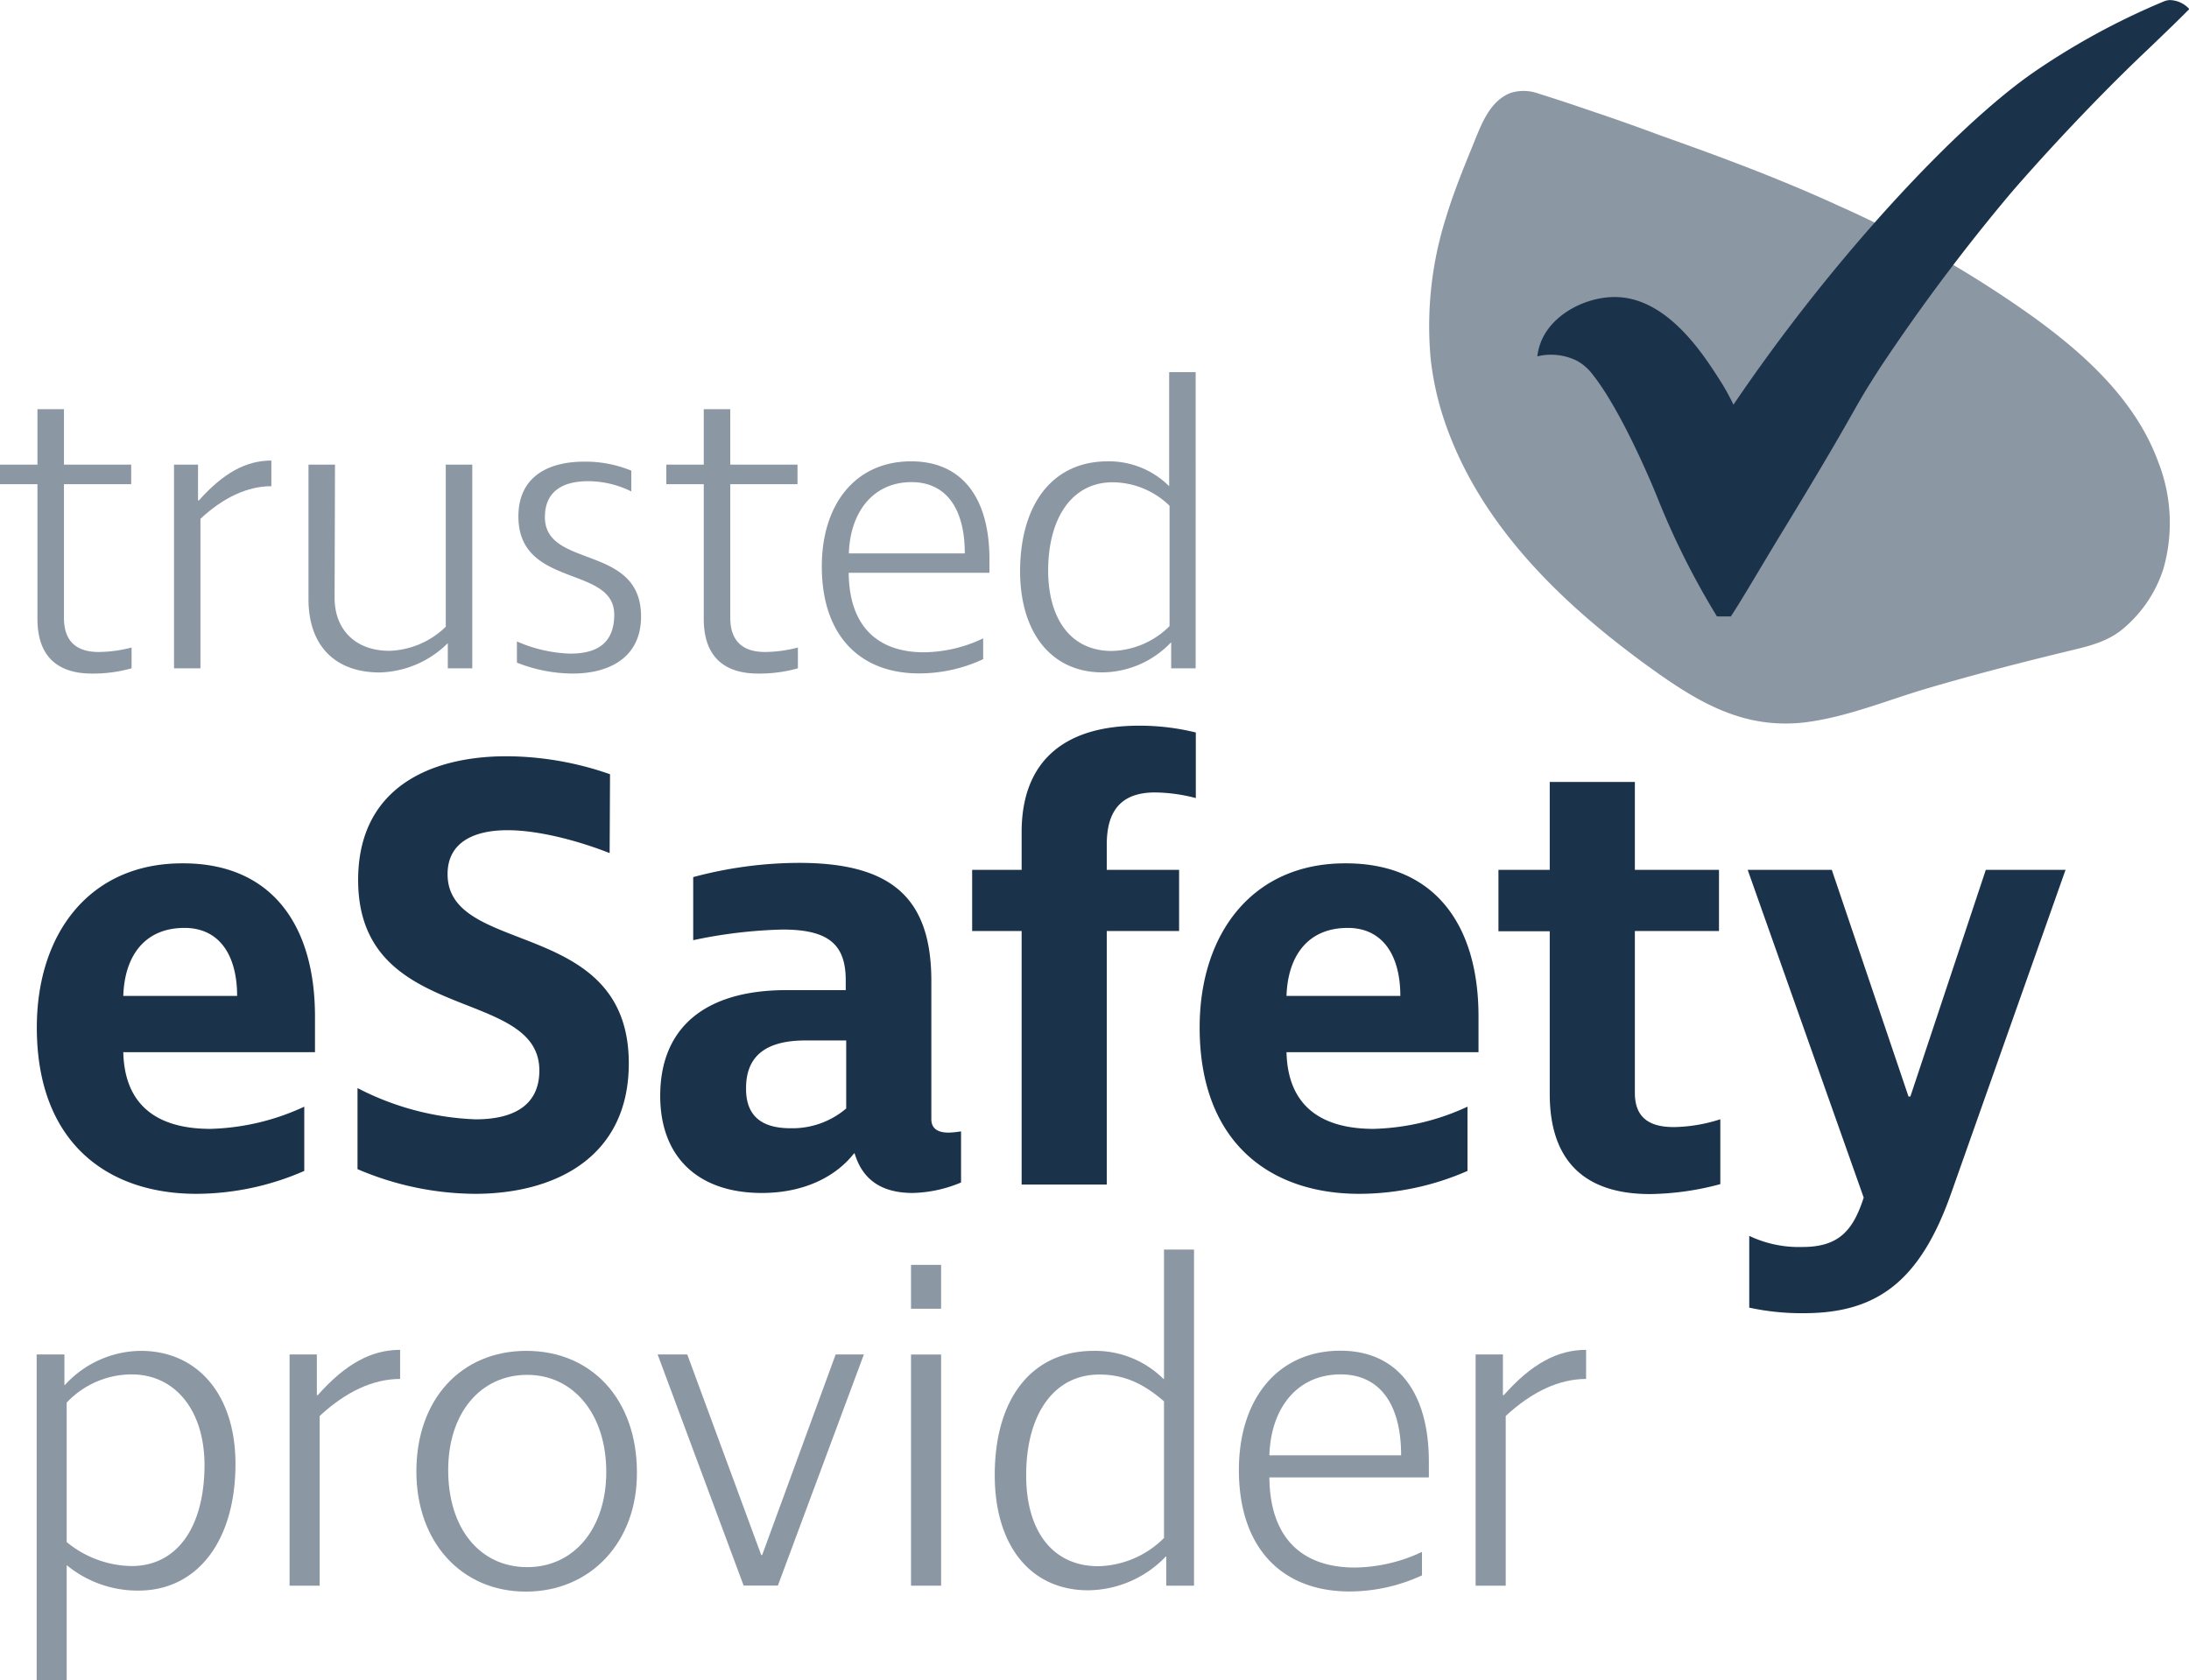
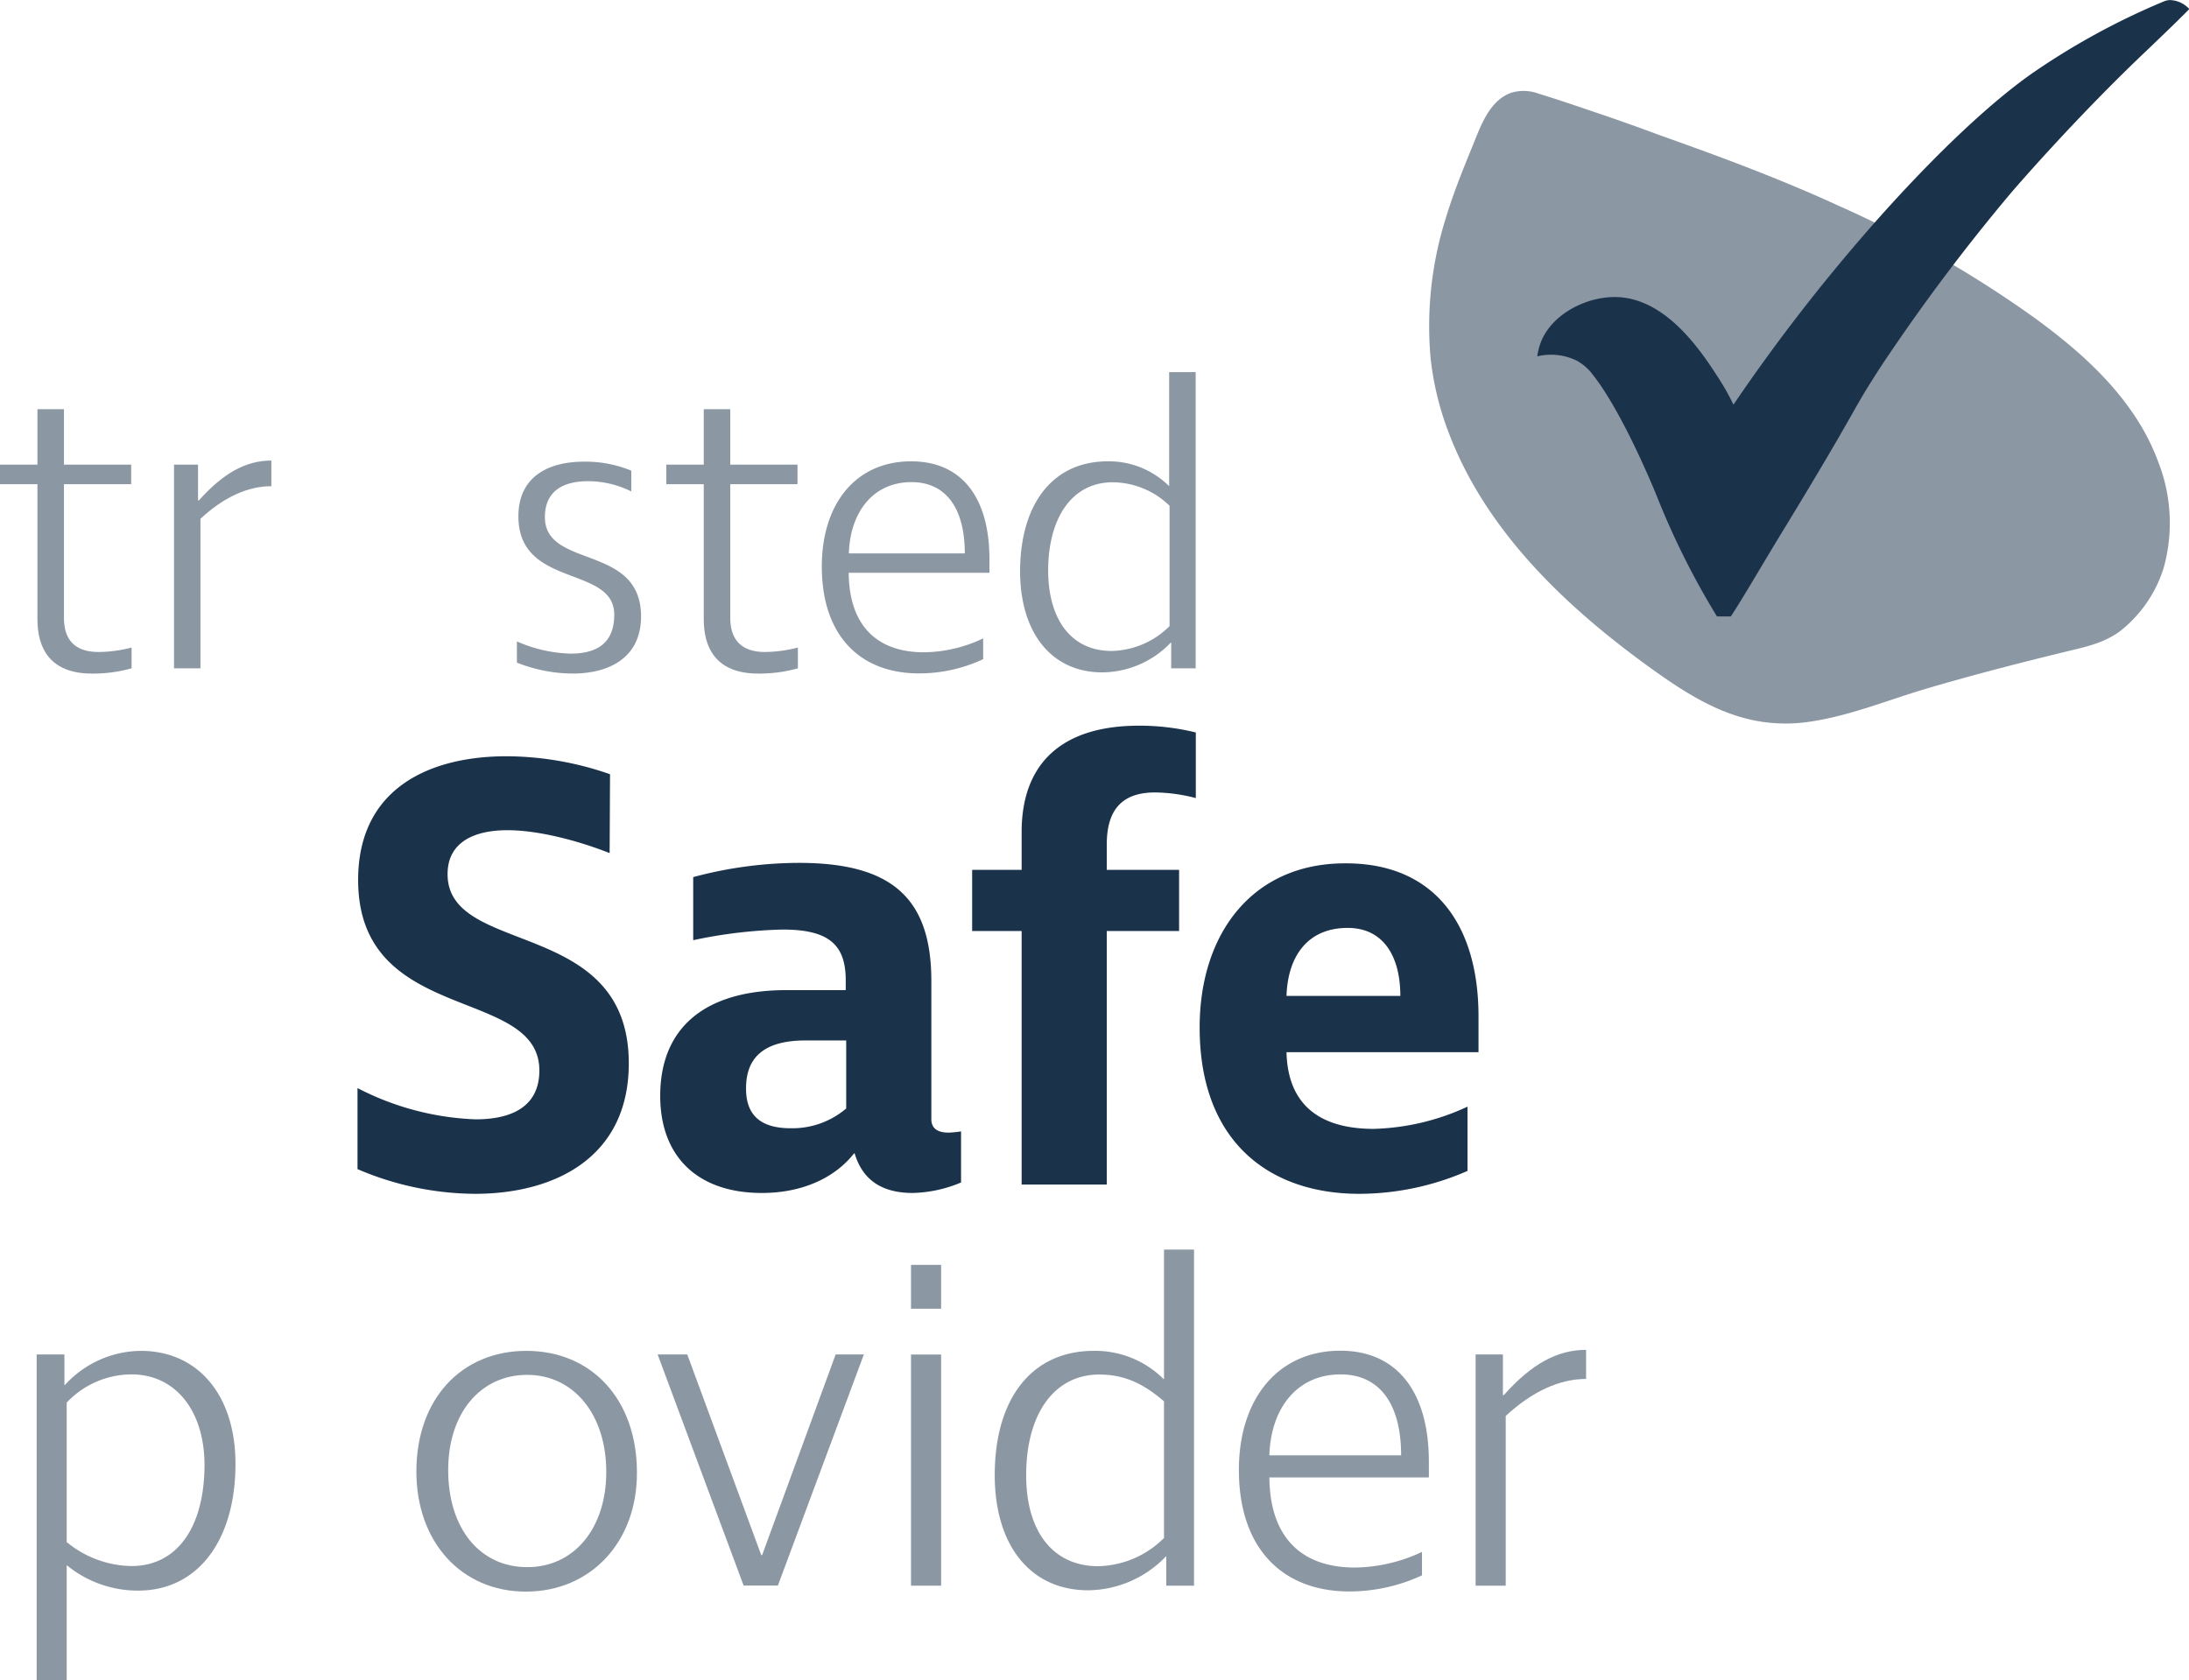
<svg xmlns="http://www.w3.org/2000/svg" id="Layer_1" data-name="Layer 1" viewBox="0 0 280 214.97">
  <defs>
    <style>.cls-1{fill:#1b324b;}.cls-2{fill:#8c97a4;}</style>
  </defs>
  <title>Trusted eSafety providers</title>
-   <path class="cls-1" d="M40.17,130.75v4.58H15.65c.16,6.81,4.35,9.81,11.15,9.81a30.29,30.29,0,0,0,12-2.84v8.22A34.61,34.61,0,0,1,25,153.45c-11.39,0-20.41-6.56-20.41-21.28,0-12,6.73-21,18.6-21C34.56,111.12,40.17,119,40.17,130.75Zm-24.52-2.62H30.21c0-5.14-2.22-8.7-6.73-8.7C18.34,119.43,15.81,123.07,15.65,128.13Z" transform="translate(0.12 -0.72)" />
  <path class="cls-1" d="M77.86,109.86c-4-1.58-9.1-2.93-13.06-2.93-4.35,0-7.67,1.58-7.67,5.62,0,10.6,23.18,5.46,23.18,24.21,0,12-9.41,16.69-19.7,16.69a38.6,38.6,0,0,1-15-3.16V139.92a35.56,35.56,0,0,0,15.11,4c4.67,0,8.15-1.66,8.15-6.25,0-10.84-23.18-5.78-23.18-24.37,0-11.71,9.1-15.83,19-15.83a40.52,40.52,0,0,1,13.22,2.3Z" transform="translate(0.12 -0.72)" />
  <path class="cls-1" d="M121.23,145.62a11.91,11.91,0,0,0,1.58-.16V152a16.87,16.87,0,0,1-6.17,1.34c-3.56,0-6.33-1.34-7.44-5.06h-.08c-2.29,2.93-6.33,5.06-11.79,5.06-8.23,0-13-4.67-13-12.42,0-8.7,5.69-13.53,16.14-13.53h7.59v-1.26c0-4.59-2.21-6.49-8.07-6.49A61.39,61.39,0,0,0,88.55,121v-8.07a52.59,52.59,0,0,1,13.53-1.82c11.87,0,16.93,4.51,16.93,15.11v17.65C119,145.14,119.88,145.62,121.23,145.62ZM101,145.06a10.61,10.61,0,0,0,7.12-2.53v-8.7h-5.22c-5.14,0-7.59,2.06-7.59,6.09C95.28,143.09,96.86,145.06,101,145.06Z" transform="translate(0.12 -0.72)" />
  <path class="cls-1" d="M130.56,107.17c0-8.86,5.22-13.61,15-13.61a29.83,29.83,0,0,1,7.28.87v8.39a21.41,21.41,0,0,0-5.22-.72c-4.43,0-6.17,2.46-6.17,6.65V112h9.25v7.83h-9.25v32.43H130.56V119.83h-6.33V112h6.33Z" transform="translate(0.12 -0.72)" />
  <path class="cls-1" d="M189,130.75v4.58H164.44c.16,6.81,4.35,9.81,11.15,9.81a30.29,30.29,0,0,0,12-2.84v8.22a34.65,34.65,0,0,1-13.85,2.93c-11.39,0-20.41-6.56-20.41-21.28,0-12,6.73-21,18.6-21C183.35,111.12,189,119,189,130.75Zm-24.52-2.62H179c0-5.14-2.22-8.7-6.73-8.7C167.13,119.43,164.6,123.07,164.44,128.13Z" transform="translate(0.12 -0.72)" />
-   <path class="cls-1" d="M214,144.91a20.15,20.15,0,0,0,5.93-1v8.3a36.06,36.06,0,0,1-9,1.27c-8.23,0-12.82-4.11-12.82-12.82v-20.8h-6.56V112h6.56V100.76H209V112h10.76v7.83H209v20.72C209,144,211.23,144.91,214,144.91Z" transform="translate(0.12 -0.72)" />
-   <path class="cls-1" d="M230.63,168.72a31.51,31.51,0,0,1-7-.71v-9.18a14.8,14.8,0,0,0,6.81,1.42c4.67,0,6.48-2.13,7.83-6.32L223.43,112h10.76L244,141h.24L253.89,112h10.2l-14.63,41.37C245.5,164.61,240,168.72,230.63,168.72Z" transform="translate(0.12 -0.72)" />
  <path class="cls-2" d="M8.12,177.91h.06a13.29,13.29,0,0,1,9.7-4.37C25.21,173.54,30,179.21,30,188c0,9.82-4.85,16.21-12.42,16.21A14.28,14.28,0,0,1,8.47,201H8.41V215.7H4.57V174H8.12Zm8.57-1.36a11.45,11.45,0,0,0-8.28,3.61V198a13.34,13.34,0,0,0,8.28,3.07c5.8,0,9.35-4.9,9.35-13C26,181.16,22.31,176.55,16.69,176.55Z" transform="translate(0.12 -0.72)" />
-   <path class="cls-2" d="M40.77,181.87v21.71H36.92V174h3.49v5.2h.12c3.55-4,6.86-5.79,10.53-5.79v3.72C47.62,177.14,44.14,178.74,40.77,181.87Z" transform="translate(0.12 -0.72)" />
  <path class="cls-2" d="M67.14,204.34c-8.22,0-14-6.32-14-15.37,0-9.23,5.73-15.43,14.07-15.43s14.14,6.2,14.14,15.55C81.4,198,75.42,204.34,67.14,204.34Zm.18-27.73c-6,0-10.11,4.91-10.11,12.18,0,7.51,4.08,12.42,10.11,12.42s10.11-5,10.11-12.18C77.43,181.64,73.23,176.61,67.32,176.61Z" transform="translate(0.12 -0.72)" />
  <path class="cls-2" d="M84,174h3.79l9.46,25.66h.12l9.4-25.66h3.61l-11,29.57H95Z" transform="translate(0.12 -0.72)" />
  <path class="cls-2" d="M116.41,168.15v-5.61h3.85v5.61Zm0,5.86h3.85v29.57h-3.85Z" transform="translate(0.12 -0.72)" />
  <path class="cls-2" d="M139.78,173.54a12.39,12.39,0,0,1,8.93,3.6h.06V160.58h3.84v43h-3.55v-3.73H149a13.92,13.92,0,0,1-9.93,4.32c-7.34,0-11.95-5.68-11.95-14.73C127.12,179.57,131.91,173.54,139.78,173.54Zm.59,27.55a12.26,12.26,0,0,0,8.4-3.61V180c-2.73-2.37-5.21-3.43-8.28-3.43-5.74,0-9.35,5-9.35,12.89C131.14,196.66,134.57,201.09,140.37,201.09Z" transform="translate(0.12 -0.72)" />
  <path class="cls-2" d="M182.65,187.73v2h-20.4c.06,7.57,4,11.53,10.94,11.53a20.65,20.65,0,0,0,8.58-2v3a22.07,22.07,0,0,1-9.29,2.06c-8.45,0-14.13-5.38-14.13-15.55,0-9,4.91-15.25,13-15.25C178.69,173.54,182.65,178.92,182.65,187.73Zm-20.4-.83H179.1c0-6.68-2.83-10.35-7.74-10.35C165.8,176.55,162.43,180.87,162.25,186.9Z" transform="translate(0.12 -0.72)" />
  <path class="cls-2" d="M192.48,181.87v21.71h-3.85V174h3.49v5.2h.12c3.55-4,6.86-5.79,10.52-5.79v3.72C199.34,177.14,195.85,178.74,192.48,181.87Z" transform="translate(0.12 -0.72)" />
  <path class="cls-2" d="M12.49,84.13a17,17,0,0,0,4.22-.57v2.66a18.07,18.07,0,0,1-5.11.67c-3.7,0-6.93-1.61-6.93-7V62.66H-.12v-2.5H4.67V53.07H8.06v7.09h8.6v2.5H8.06V79.75C8.06,82.83,9.73,84.13,12.49,84.13Z" transform="translate(0.12 -0.72)" />
  <path class="cls-2" d="M25.52,67.09V86.22H22.14V60.16h3.07v4.58h.11c3.12-3.49,6-5.1,9.27-5.1v3.28C31.57,62.92,28.49,64.33,25.52,67.09Z" transform="translate(0.12 -0.72)" />
-   <path class="cls-2" d="M42.68,77.2c0,4.12,2.71,6.78,7,6.78A10.81,10.81,0,0,0,56.9,80.9V60.16h3.39V86.22H57.16V83h0a12.84,12.84,0,0,1-8.7,3.75c-5.79,0-9.12-3.49-9.12-9.38V60.16h3.39Z" transform="translate(0.12 -0.72)" />
  <path class="cls-2" d="M73.12,86.89A19.49,19.49,0,0,1,66,85.49V82.78a18.25,18.25,0,0,0,6.82,1.56c3,0,5.63-1,5.63-5C78.43,73,66.19,76,66.19,66.78c0-4.8,3.43-7,8.44-7a15.45,15.45,0,0,1,6,1.15v2.66a12.51,12.51,0,0,0-5.52-1.31c-3.39,0-5.53,1.41-5.53,4.59,0,6.67,12.3,3.39,12.3,12.72C81.87,84.86,77.81,86.89,73.12,86.89Z" transform="translate(0.12 -0.72)" />
  <path class="cls-2" d="M97.72,84.13a17,17,0,0,0,4.22-.57v2.66a18.07,18.07,0,0,1-5.11.67c-3.7,0-6.93-1.61-6.93-7V62.66H85.11v-2.5H89.9V53.07h3.39v7.09h8.6v2.5h-8.6V79.75C93.29,82.83,95,84.13,97.72,84.13Z" transform="translate(0.12 -0.72)" />
  <path class="cls-2" d="M126.44,72.25V74h-18c.05,6.67,3.54,10.17,9.64,10.17a18,18,0,0,0,7.56-1.78v2.66a19.35,19.35,0,0,1-8.18,1.82C110,86.89,105,82.15,105,73.19c0-8,4.33-13.45,11.42-13.45C123,59.74,126.44,64.49,126.44,72.25Zm-18-.73h14.85c0-5.89-2.5-9.12-6.82-9.12C111.59,62.4,108.62,66.21,108.46,71.52Z" transform="translate(0.12 -0.72)" />
  <path class="cls-2" d="M141.56,59.74a10.91,10.91,0,0,1,7.87,3.18h0V48.33h3.39V86.22h-3.13V82.93h-.05a12.26,12.26,0,0,1-8.75,3.81c-6.47,0-10.53-5-10.53-13C130.41,65.06,134.63,59.74,141.56,59.74ZM142.08,84a10.81,10.81,0,0,0,7.4-3.18V65.42a10.53,10.53,0,0,0-7.29-3c-5.06,0-8.24,4.38-8.24,11.36C134,80.12,137,84,142.08,84Z" transform="translate(0.12 -0.72)" />
  <path class="cls-2" d="M275.94,59.8A27.7,27.7,0,0,0,273.62,55c-3.35-5.51-8.31-9.84-13.52-13.63a142.4,142.4,0,0,0-25-14.31c-6.52-3-13.21-5.56-20-8l-3.07-1.1c-2.68-1-5.36-1.95-8.06-2.86-2.41-.82-4.82-1.64-7.25-2.39a5.57,5.57,0,0,0-3.49-.14c-2.9,1-4,4.41-5.06,7-1.2,2.92-2.38,5.86-3.3,8.88a46,46,0,0,0-2,18.07c.09.85.21,1.69.36,2.53a38.2,38.2,0,0,0,1.85,6.74c4.39,11.83,13.56,21.08,23.45,28.56.82.62,1.65,1.24,2.49,1.84,4.63,3.33,9.49,6.46,15.31,7a20.69,20.69,0,0,0,4.83-.11c5.2-.72,10.16-2.79,15.13-4.26,5.91-1.74,11.89-3.29,17.88-4.74,2.58-.63,5.09-1.13,7.2-2.86a16.54,16.54,0,0,0,5.24-7.75A21.36,21.36,0,0,0,275.94,59.8Z" transform="translate(0.12 -0.72)" />
  <path class="cls-1" d="M221.61,52.49A233,233,0,0,1,240.74,28C251.53,16,258,11.4,259.69,10.19a91.54,91.54,0,0,1,17-9.3,2.32,2.32,0,0,1,.7-.16,3.45,3.45,0,0,1,2.53,1.15c-.54.54-1.25,1.25-2.11,2.09-1.63,1.58-2.84,2.73-3,2.89-9.6,9.06-17.7,18.54-17.7,18.54a246.93,246.93,0,0,0-16.76,22.39c-.91,1.41-1.75,2.77-1.75,2.77-1.76,2.89-2.76,5.08-10.19,17.29-3,4.89-5.46,9.18-7.13,11.73H219.5a100,100,0,0,1-7.67-15.33s-4.21-10.51-8.18-15.55a6.37,6.37,0,0,0-2.07-1.83,7.46,7.46,0,0,0-5.06-.56,7.51,7.51,0,0,1,.6-2.16c1.55-3.41,5.76-5.44,9.31-5.43,6.64,0,11.28,7.27,13.38,10.54A29.45,29.45,0,0,1,221.61,52.49Z" transform="translate(0.12 -0.72)" />
</svg>